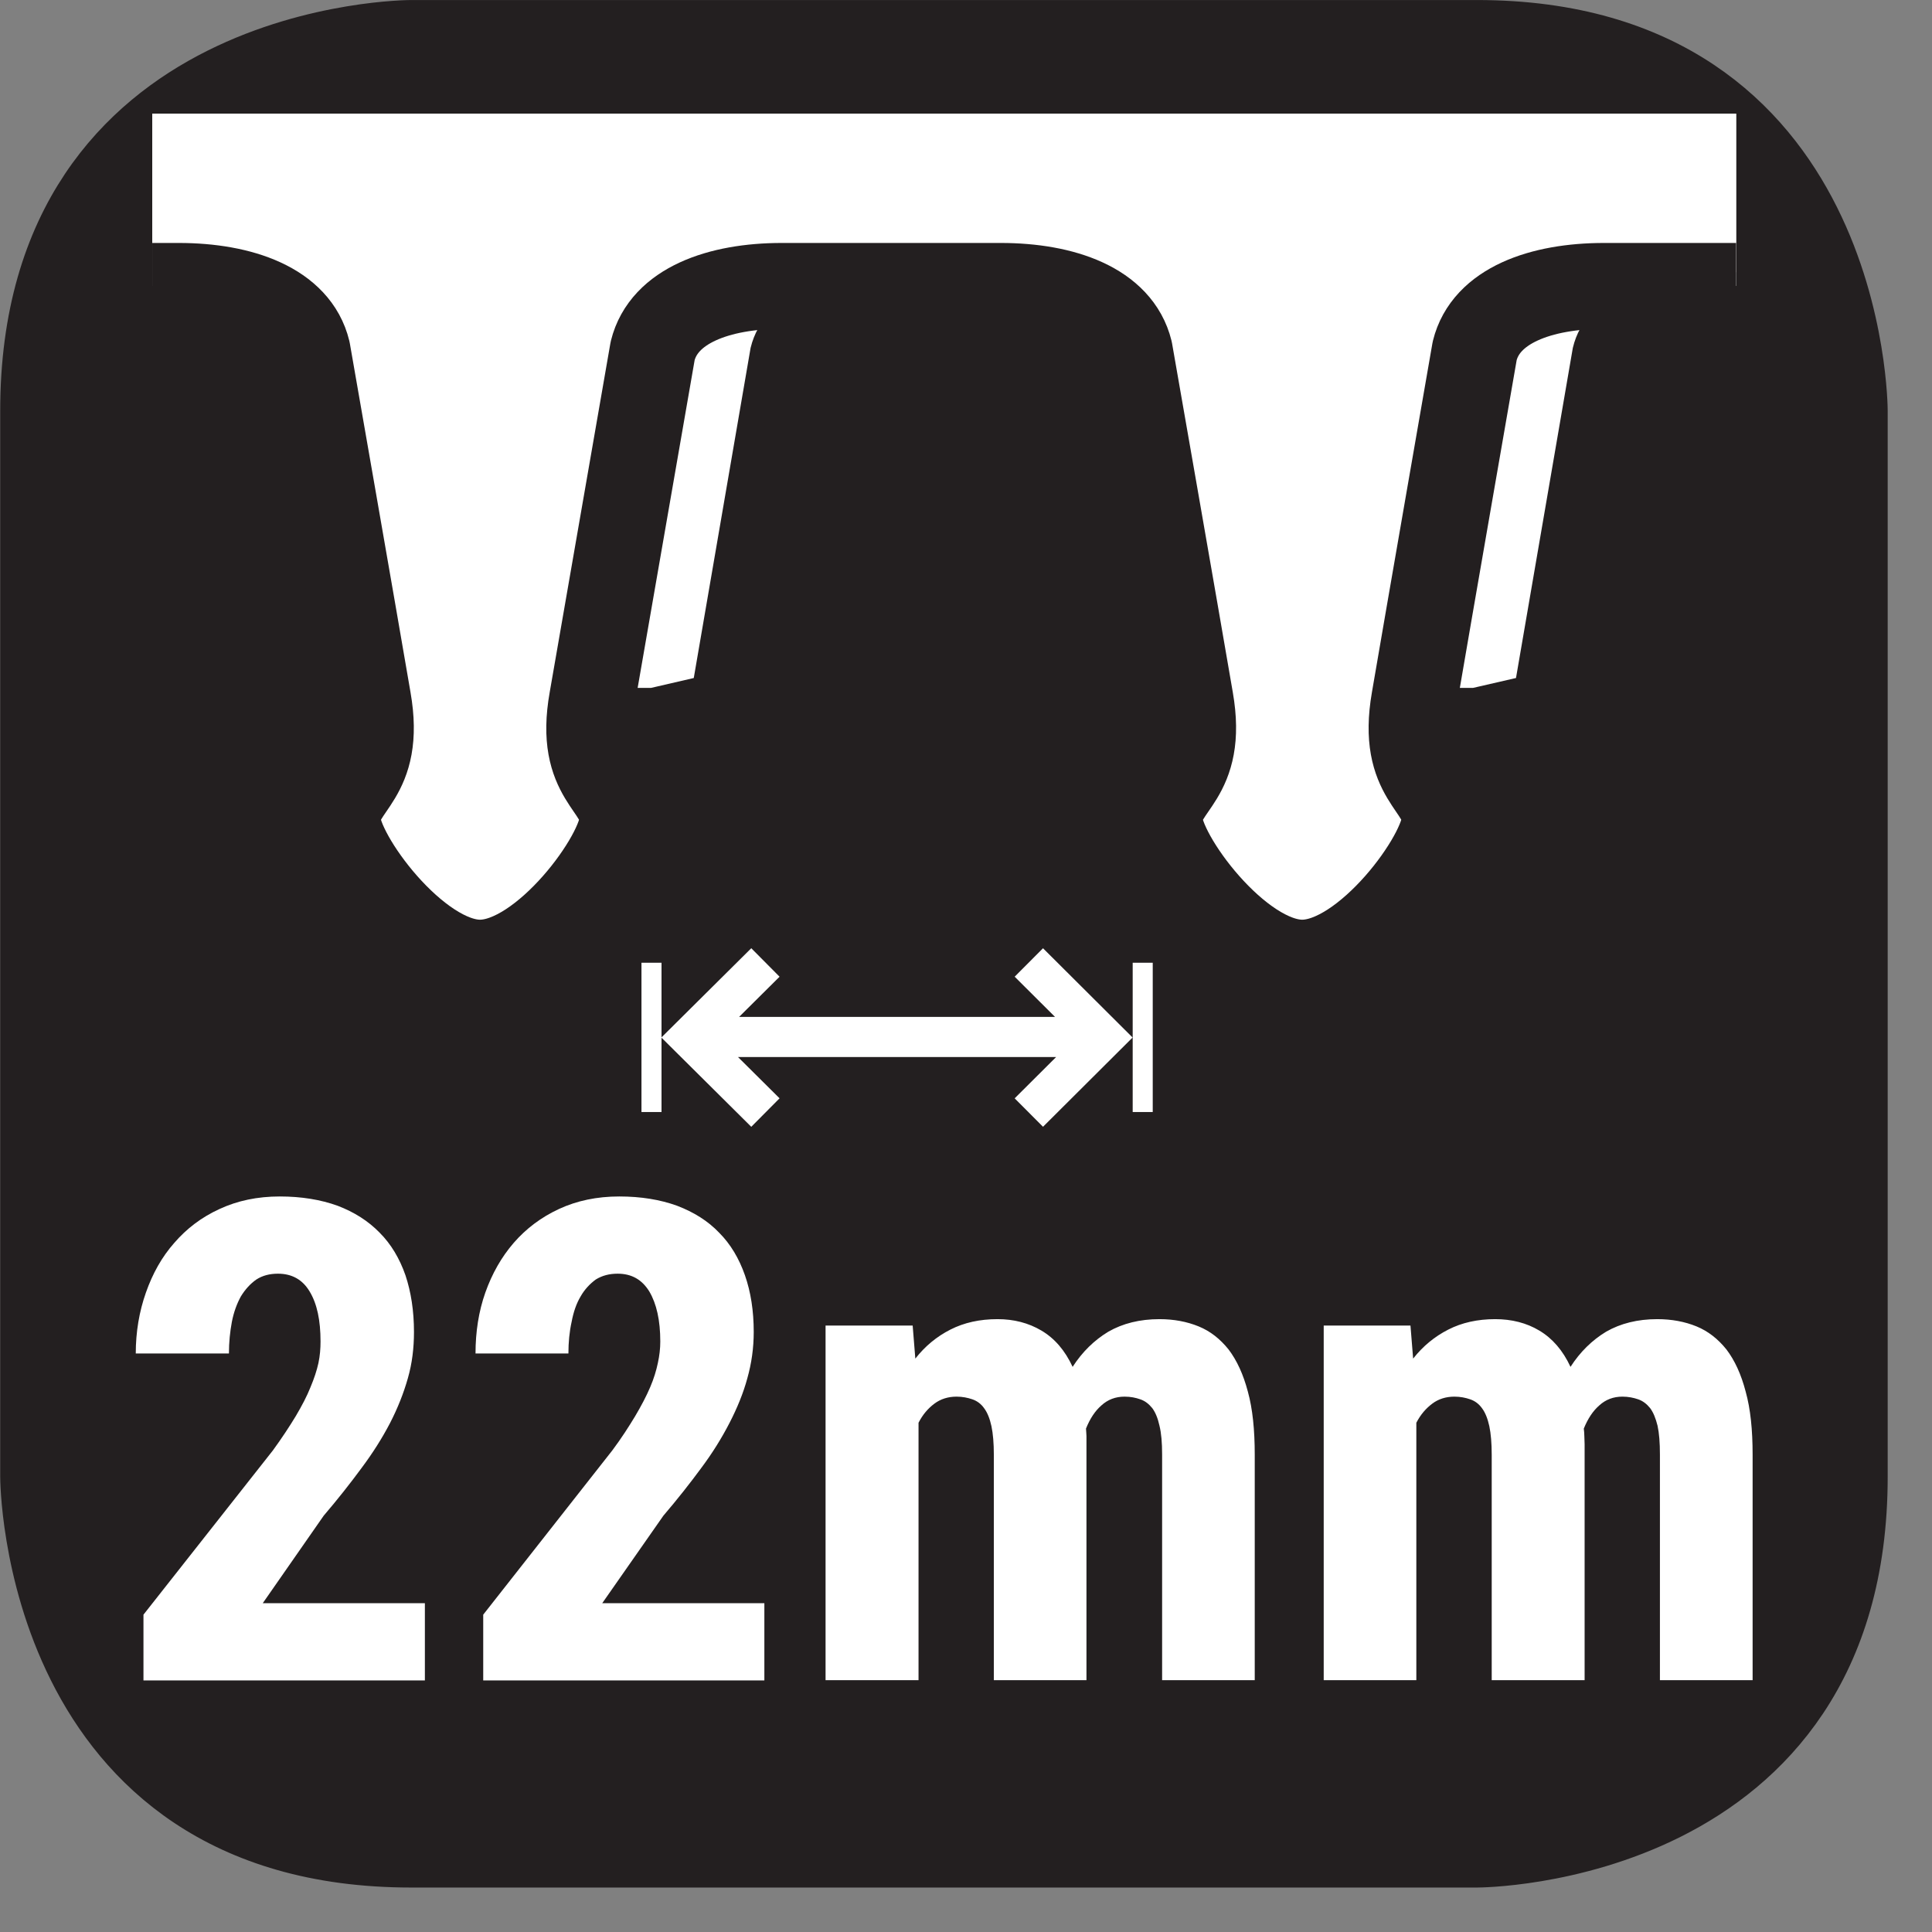
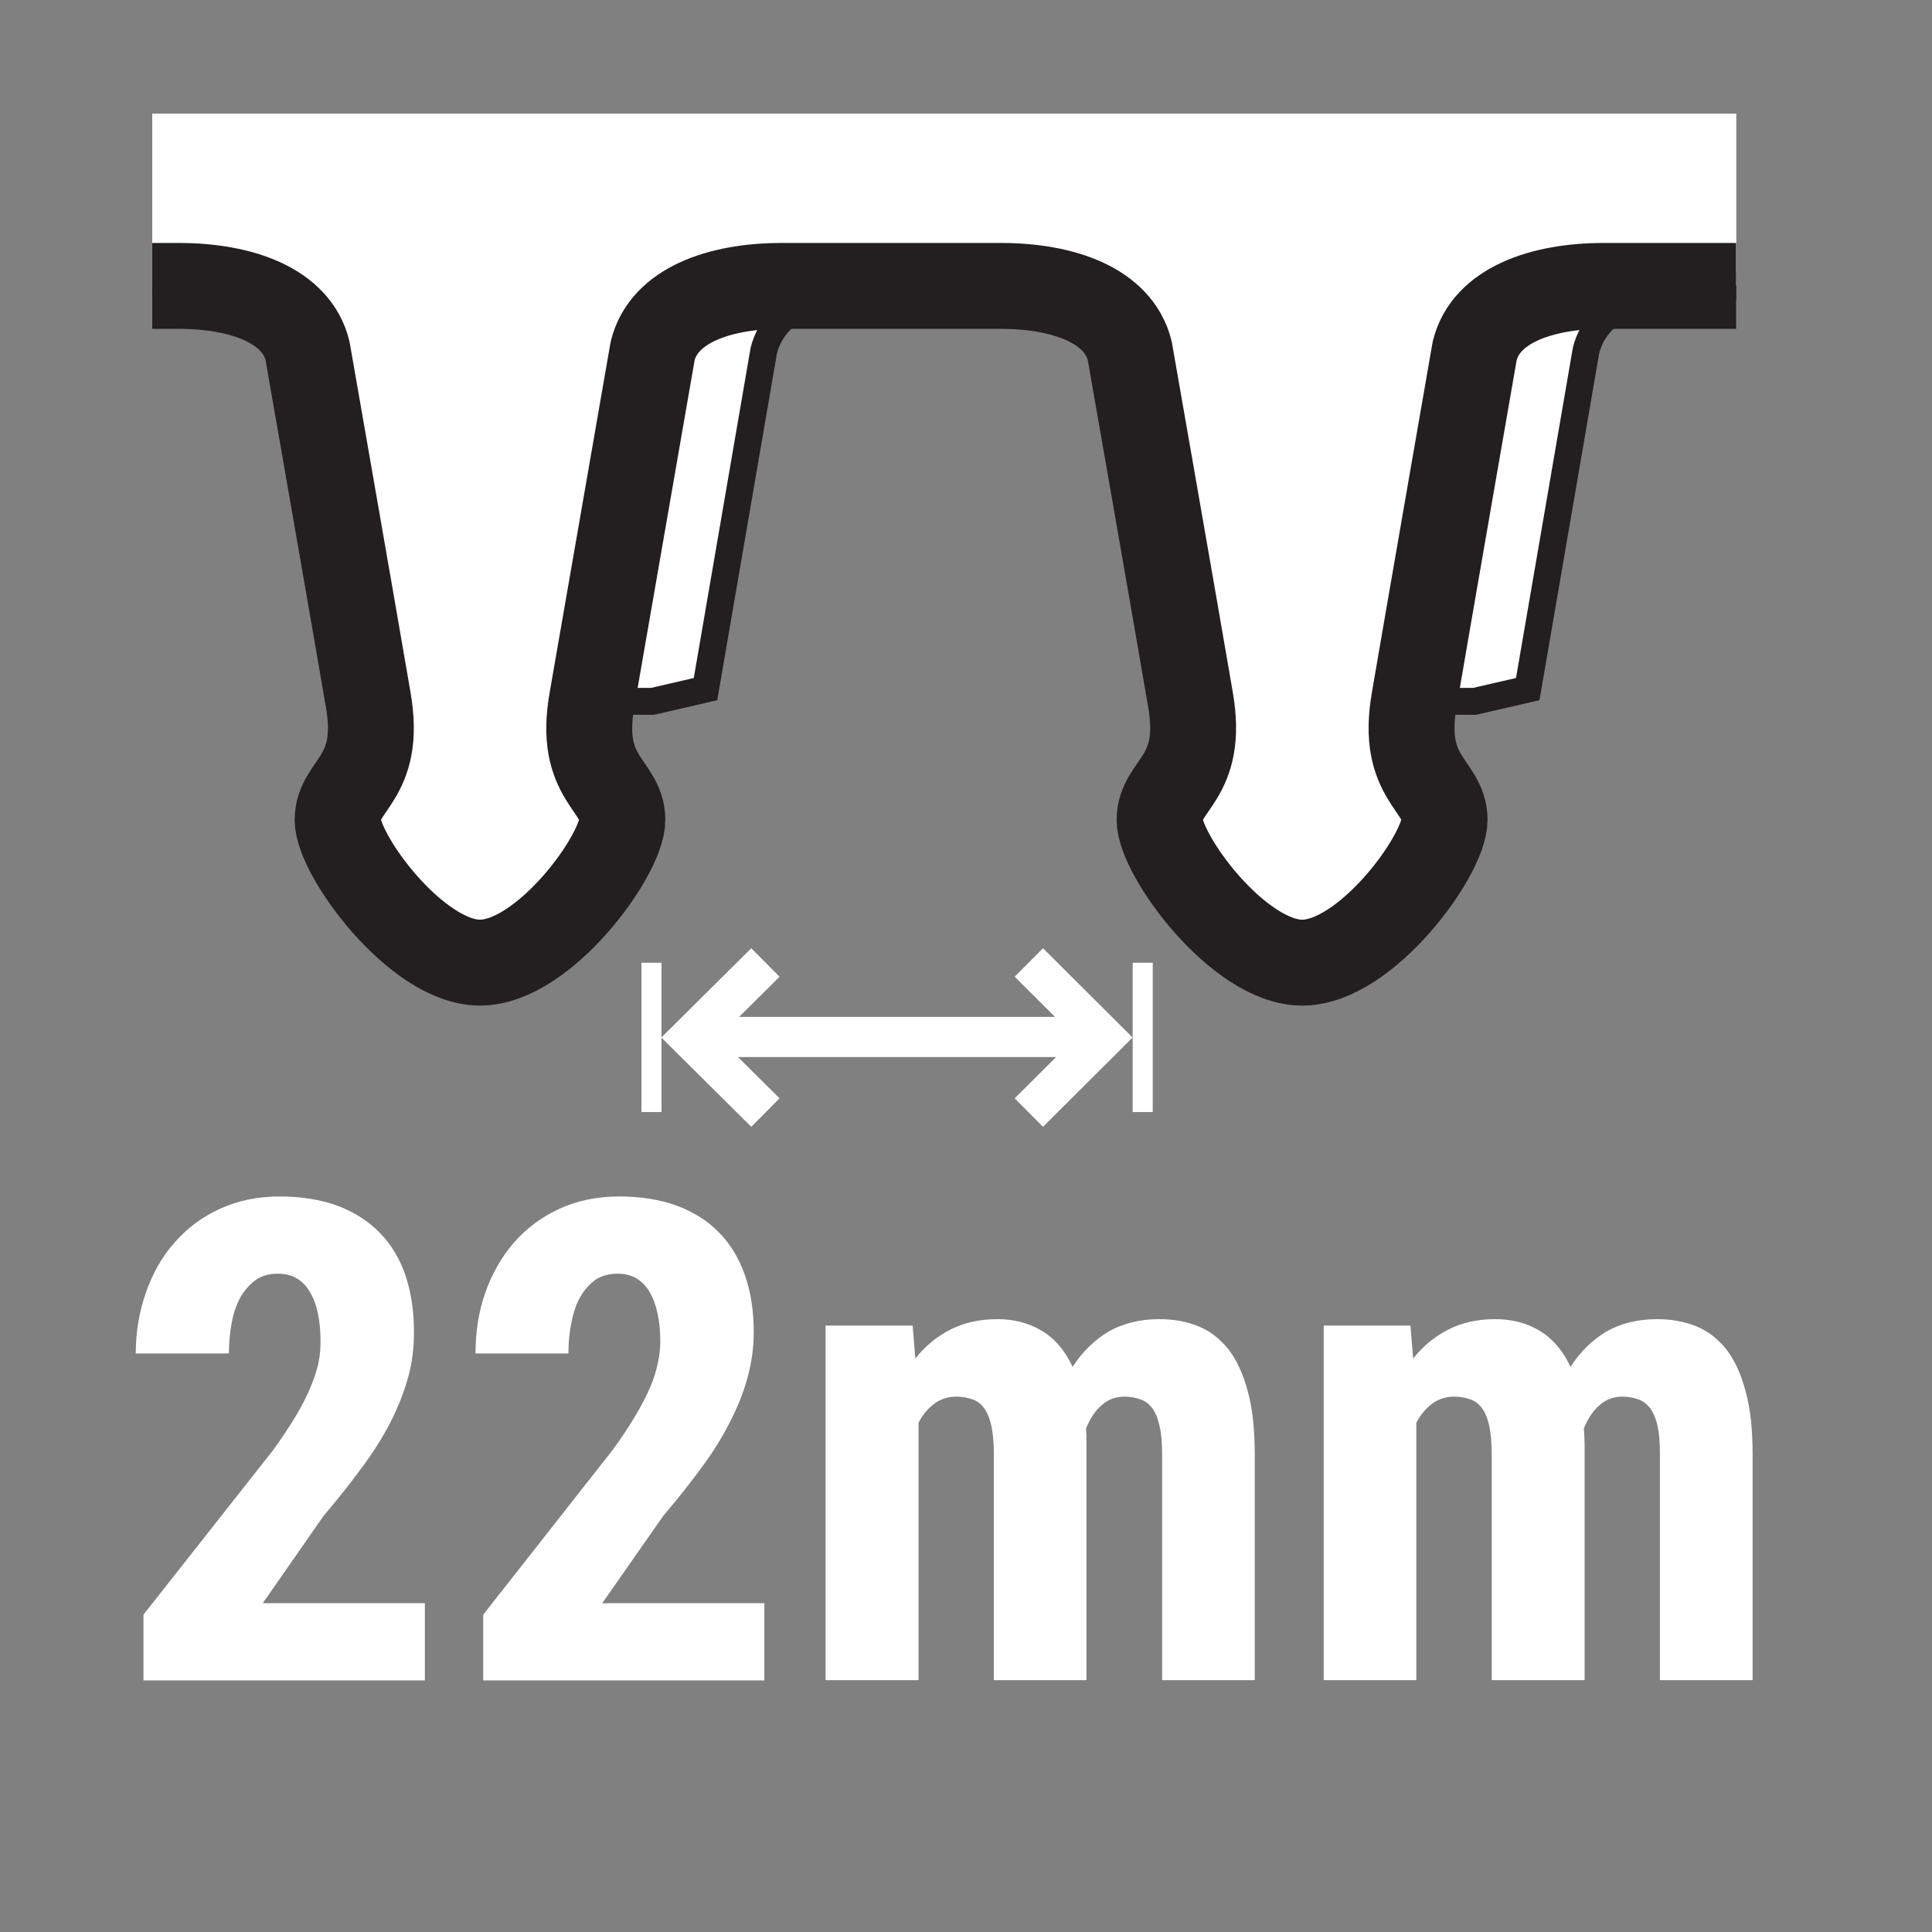
<svg xmlns="http://www.w3.org/2000/svg" width="28.347pt" height="28.347pt" viewBox="0 0 28.347 28.347" version="1.2">
  <rect x="0" y="0" width="28.347" height="28.347" fill="#808080" stroke="none" />
  <defs>
    <clipPath id="clip1">
      <path d="M 0 0 L 27.707 0 L 27.707 27.707 L 0 27.707 Z M 0 0 " />
    </clipPath>
    <clipPath id="clip2">
      <path d="M 2.234 1.668 L 25.473 1.668 L 25.473 11 L 2.234 11 Z M 2.234 1.668 " />
    </clipPath>
    <clipPath id="clip3">
      <path d="M 2.234 1.668 L 25.473 1.668 L 25.473 14.805 L 2.234 14.805 Z M 2.234 1.668 " />
    </clipPath>
  </defs>
  <g id="surface1">
    <g clip-path="url(#clip1)" clip-rule="nonzero">
-       <path style="fill-rule:nonzero;fill:rgb(13.725%,12.157%,12.549%);fill-opacity:1;stroke-width:1;stroke-linecap:butt;stroke-linejoin:miter;stroke:rgb(13.725%,12.157%,12.549%);stroke-opacity:1;stroke-miterlimit:10;" d="M 0.001 0 C 0.001 0 -5.669 0 -5.669 -5.67 L -5.669 -21.675 C -5.669 -21.675 -5.669 -27.346 0.001 -27.346 L 16.01 -27.346 C 16.01 -27.346 21.677 -27.346 21.677 -21.675 L 21.677 -5.67 C 21.677 -5.67 21.677 0 16.01 0 Z M 0.001 0 " transform="matrix(0.977,0,0,-0.977,6.03,0.489)" />
-     </g>
+       </g>
    <path style=" stroke:none;fill-rule:nonzero;fill:rgb(100%,100%,100%);fill-opacity:1;" d="M 6.234 24.656 L 2.105 24.656 L 2.105 23.691 L 4.004 21.281 C 4.137 21.098 4.25 20.926 4.34 20.777 C 4.43 20.625 4.504 20.484 4.555 20.355 C 4.609 20.227 4.648 20.109 4.672 20 C 4.695 19.891 4.703 19.785 4.703 19.684 C 4.703 19.371 4.652 19.129 4.543 18.949 C 4.438 18.773 4.281 18.688 4.078 18.688 C 3.957 18.688 3.852 18.715 3.762 18.773 C 3.672 18.836 3.598 18.918 3.535 19.02 C 3.477 19.125 3.43 19.25 3.402 19.395 C 3.375 19.539 3.359 19.695 3.359 19.859 L 1.992 19.859 C 1.992 19.543 2.043 19.242 2.141 18.965 C 2.238 18.688 2.375 18.441 2.559 18.234 C 2.738 18.027 2.957 17.859 3.223 17.738 C 3.484 17.617 3.777 17.555 4.105 17.555 C 4.422 17.555 4.707 17.602 4.953 17.691 C 5.199 17.785 5.402 17.914 5.57 18.086 C 5.738 18.254 5.863 18.465 5.949 18.711 C 6.031 18.957 6.074 19.234 6.074 19.543 C 6.074 19.777 6.047 20.004 5.984 20.223 C 5.922 20.441 5.836 20.66 5.723 20.879 C 5.609 21.098 5.469 21.32 5.305 21.539 C 5.141 21.762 4.957 21.996 4.75 22.238 L 3.855 23.523 L 6.234 23.523 Z M 6.234 24.656 " />
    <path style=" stroke:none;fill-rule:nonzero;fill:rgb(100%,100%,100%);fill-opacity:1;" d="M 11.215 24.656 L 7.09 24.656 L 7.09 23.691 L 8.984 21.281 C 9.121 21.098 9.23 20.926 9.32 20.777 C 9.41 20.625 9.484 20.484 9.539 20.355 C 9.594 20.227 9.629 20.109 9.652 20 C 9.676 19.891 9.688 19.785 9.688 19.684 C 9.688 19.371 9.633 19.129 9.527 18.949 C 9.418 18.773 9.266 18.688 9.062 18.688 C 8.941 18.688 8.836 18.715 8.742 18.773 C 8.656 18.836 8.578 18.918 8.52 19.02 C 8.457 19.125 8.414 19.25 8.387 19.395 C 8.355 19.539 8.34 19.695 8.34 19.859 L 6.977 19.859 C 6.977 19.543 7.023 19.242 7.121 18.965 C 7.219 18.688 7.359 18.441 7.539 18.234 C 7.719 18.027 7.941 17.859 8.203 17.738 C 8.465 17.617 8.758 17.555 9.086 17.555 C 9.406 17.555 9.688 17.602 9.934 17.691 C 10.18 17.785 10.387 17.914 10.551 18.086 C 10.719 18.254 10.844 18.465 10.93 18.711 C 11.016 18.957 11.059 19.234 11.059 19.543 C 11.059 19.777 11.027 20.004 10.965 20.223 C 10.906 20.441 10.816 20.66 10.703 20.879 C 10.59 21.098 10.453 21.32 10.289 21.539 C 10.125 21.762 9.941 21.996 9.734 22.238 L 8.836 23.523 L 11.215 23.523 Z M 11.215 24.656 " />
    <path style=" stroke:none;fill-rule:nonzero;fill:rgb(100%,100%,100%);fill-opacity:1;" d="M 13.391 19.449 L 13.43 19.934 C 13.574 19.75 13.746 19.609 13.945 19.508 C 14.145 19.406 14.375 19.355 14.637 19.355 C 14.875 19.355 15.09 19.41 15.281 19.523 C 15.473 19.637 15.625 19.812 15.738 20.055 C 15.879 19.836 16.055 19.664 16.262 19.539 C 16.473 19.418 16.723 19.355 17.012 19.355 C 17.223 19.355 17.414 19.391 17.586 19.461 C 17.758 19.531 17.902 19.645 18.027 19.801 C 18.148 19.961 18.242 20.164 18.309 20.418 C 18.379 20.672 18.41 20.98 18.41 21.344 L 18.41 24.652 L 17.051 24.652 L 17.051 21.34 C 17.051 21.168 17.039 21.027 17.012 20.918 C 16.988 20.809 16.953 20.723 16.906 20.66 C 16.855 20.598 16.801 20.555 16.73 20.531 C 16.664 20.508 16.59 20.492 16.5 20.492 C 16.367 20.492 16.254 20.535 16.16 20.621 C 16.066 20.703 15.992 20.816 15.934 20.961 C 15.938 20.996 15.938 21.035 15.941 21.07 C 15.941 21.109 15.941 21.148 15.941 21.188 L 15.941 24.652 L 14.582 24.652 L 14.582 21.348 C 14.582 21.176 14.57 21.035 14.547 20.926 C 14.523 20.816 14.488 20.727 14.441 20.664 C 14.395 20.598 14.336 20.555 14.266 20.531 C 14.199 20.508 14.121 20.492 14.035 20.492 C 13.91 20.492 13.801 20.527 13.711 20.594 C 13.617 20.664 13.539 20.754 13.477 20.875 L 13.477 24.652 L 12.113 24.652 L 12.113 19.449 Z M 13.391 19.449 " />
    <path style=" stroke:none;fill-rule:nonzero;fill:rgb(100%,100%,100%);fill-opacity:1;" d="M 20.695 19.449 L 20.734 19.934 C 20.879 19.75 21.051 19.609 21.25 19.508 C 21.449 19.406 21.68 19.355 21.938 19.355 C 22.18 19.355 22.398 19.41 22.586 19.523 C 22.777 19.637 22.93 19.812 23.043 20.055 C 23.184 19.836 23.359 19.664 23.566 19.539 C 23.777 19.418 24.027 19.355 24.316 19.355 C 24.527 19.355 24.719 19.391 24.891 19.461 C 25.062 19.531 25.207 19.645 25.332 19.801 C 25.453 19.961 25.547 20.164 25.613 20.418 C 25.684 20.672 25.715 20.98 25.715 21.344 L 25.715 24.652 L 24.355 24.652 L 24.355 21.34 C 24.355 21.168 24.344 21.027 24.32 20.918 C 24.293 20.809 24.258 20.723 24.211 20.66 C 24.16 20.598 24.105 20.555 24.035 20.531 C 23.969 20.508 23.891 20.492 23.805 20.492 C 23.672 20.492 23.559 20.535 23.465 20.621 C 23.371 20.703 23.297 20.816 23.238 20.961 C 23.242 20.996 23.246 21.035 23.246 21.07 C 23.246 21.109 23.25 21.148 23.25 21.188 L 23.25 24.652 L 21.887 24.652 L 21.887 21.348 C 21.887 21.176 21.875 21.035 21.852 20.926 C 21.828 20.816 21.793 20.727 21.746 20.664 C 21.699 20.598 21.641 20.555 21.57 20.531 C 21.504 20.508 21.426 20.492 21.34 20.492 C 21.215 20.492 21.105 20.527 21.016 20.594 C 20.922 20.664 20.844 20.754 20.781 20.875 L 20.781 24.652 L 19.422 24.652 L 19.422 19.449 Z M 20.695 19.449 " />
    <path style="fill:none;stroke-width:0.301;stroke-linecap:butt;stroke-linejoin:miter;stroke:rgb(100%,100%,100%);stroke-opacity:1;stroke-miterlimit:4;" d="M 0.002 0.002 L 0.002 2.244 M 7.379 0.002 L 7.379 2.244 " transform="matrix(0.977,0,0,-0.977,9.557,16.318)" />
    <path style="fill:none;stroke-width:0.603;stroke-linecap:butt;stroke-linejoin:miter;stroke:rgb(100%,100%,100%);stroke-opacity:1;stroke-miterlimit:4;" d="M -0.002 -0 L 5.605 -0 M 0.934 -1.135 L -0.201 -0.008 L 0.934 1.119 M 4.89 1.119 L 6.021 -0.008 L 4.89 -1.135 " transform="matrix(0.977,0,0,-0.977,10.318,15.215)" />
    <g clip-path="url(#clip2)" clip-rule="nonzero">
      <path style=" stroke:none;fill-rule:nonzero;fill:rgb(100%,100%,100%);fill-opacity:1;" d="M -30.066 -4.172 L -25.512 -4.172 C -24.59 -4.172 -23.777 -4.461 -23.621 -5.125 C -23.621 -5.125 -22.93 -9.082 -22.727 -10.246 C -22.523 -11.41 -23.176 -11.492 -23.176 -12.012 C -23.176 -12.527 -22.02 -14.105 -21.086 -14.105 C -20.148 -14.105 -18.996 -12.527 -18.996 -12.012 C -18.996 -11.492 -19.645 -11.41 -19.445 -10.246 C -19.242 -9.082 -18.555 -5.125 -18.555 -5.125 C -18.391 -4.461 -17.578 -4.172 -16.66 -4.172 L -13.441 -4.172 C -12.52 -4.172 -11.711 -4.461 -11.547 -5.125 C -11.547 -5.125 -10.863 -9.082 -10.656 -10.246 C -10.453 -11.41 -11.109 -11.492 -11.109 -12.012 C -11.109 -12.527 -9.953 -14.105 -9.016 -14.105 C -8.078 -14.105 -6.926 -12.527 -6.926 -12.012 C -6.926 -11.492 -7.574 -11.41 -7.375 -10.246 C -7.172 -9.082 -6.484 -5.125 -6.484 -5.125 C -6.32 -4.461 -5.508 -4.172 -4.59 -4.172 L -1.371 -4.172 C -0.453 -4.172 0.359 -4.461 0.523 -5.125 C 0.523 -5.125 1.211 -9.082 1.414 -10.246 C 1.617 -11.41 0.961 -11.492 0.961 -12.012 C 0.961 -12.527 2.121 -14.105 3.055 -14.105 C 3.988 -14.105 5.145 -12.527 5.145 -12.012 C 5.145 -11.492 4.492 -11.41 4.695 -10.246 C 4.898 -9.082 5.586 -5.125 5.586 -5.125 C 5.746 -4.461 6.559 -4.172 7.48 -4.172 L 10.695 -4.172 C 11.621 -4.172 12.43 -4.461 12.59 -5.125 C 12.59 -5.125 13.281 -9.082 13.484 -10.246 C 13.684 -11.41 13.031 -11.492 13.031 -12.012 C 13.031 -12.527 14.188 -14.109 15.121 -14.109 C 16.059 -14.109 17.215 -12.527 17.215 -12.012 C 17.215 -11.492 16.562 -11.41 16.766 -10.246 C 16.965 -9.082 17.656 -5.125 17.656 -5.125 C 17.816 -4.461 18.629 -4.172 19.551 -4.172 L 22.766 -4.172 C 23.688 -4.172 24.5 -4.461 24.66 -5.125 C 24.66 -5.125 25.348 -9.082 25.551 -10.246 C 25.754 -11.41 25.102 -11.492 25.102 -12.012 C 25.102 -12.527 26.258 -14.109 27.191 -14.109 C 28.129 -14.109 29.285 -12.527 29.285 -12.012 C 29.285 -11.492 28.633 -11.41 28.832 -10.246 C 29.035 -9.082 29.727 -5.125 29.727 -5.125 C 29.887 -4.461 30.695 -4.172 31.621 -4.172 L 34.836 -4.172 C 35.758 -4.172 36.566 -4.461 36.73 -5.125 C 36.73 -5.125 37.418 -9.082 37.621 -10.246 C 37.824 -11.41 37.172 -11.492 37.172 -12.012 C 37.172 -12.527 38.324 -14.109 39.262 -14.109 C 40.199 -14.109 41.352 -12.527 41.352 -12.012 C 41.352 -11.492 40.699 -11.41 40.902 -10.246 C 41.105 -9.082 41.797 -5.125 41.797 -5.125 C 41.957 -4.461 42.766 -4.172 43.688 -4.172 L 51.508 -4.188 C 51.508 -4.188 52.25 -2.738 52.25 -0.352 C 52.25 2.035 51.508 3.445 51.508 3.445 L 49.328 3.445 C 48.227 3.445 47.598 4.484 47.438 5.148 L 46.578 10.117 L 45.805 10.297 L 44.77 10.297 L 43.992 10.117 L 43.133 5.148 C 42.973 4.484 42.164 4.195 41.238 4.195 L 37.262 4.195 C 36.336 4.195 35.527 4.484 35.367 5.148 L 35.363 5.148 L 34.512 10.117 L 33.734 10.297 L 32.699 10.297 L 31.922 10.117 L 31.062 5.148 C 30.906 4.484 30.094 4.195 29.172 4.195 L 25.191 4.195 C 24.27 4.195 23.457 4.484 23.297 5.148 L 22.441 10.117 L 21.66 10.297 L 20.629 10.297 L 19.852 10.117 L 18.996 5.148 C 18.836 4.484 18.023 4.195 17.102 4.195 L 13.121 4.195 C 12.199 4.195 11.391 4.484 11.227 5.148 L 10.371 10.117 L 9.594 10.297 L 8.559 10.297 L 7.785 10.117 L 6.926 5.148 C 6.762 4.484 5.957 4.195 5.035 4.195 L 1.055 4.195 C 0.129 4.195 -0.68 4.484 -0.84 5.148 L -1.699 10.117 L -2.477 10.297 L -3.512 10.297 L -4.285 10.117 L -5.141 5.148 C -5.305 4.484 -6.113 4.195 -7.035 4.195 L -11.016 4.195 C -11.938 4.195 -12.746 4.484 -12.906 5.148 L -13.77 10.117 L -14.543 10.297 L -15.578 10.297 L -16.352 10.117 L -17.215 5.148 C -17.375 4.488 -18.184 4.195 -19.105 4.195 L -30.066 4.195 Z M -30.066 -4.172 " />
    </g>
    <g clip-path="url(#clip3)" clip-rule="nonzero">
      <path style="fill:none;stroke-width:0.404;stroke-linecap:butt;stroke-linejoin:miter;stroke:rgb(13.725%,12.157%,12.549%);stroke-opacity:1;stroke-miterlimit:10;" d="M 0.001 0 L 4.661 0 C 5.604 0 6.435 0.296 6.595 0.976 C 6.595 0.976 7.303 5.024 7.51 6.215 C 7.718 7.406 7.051 7.489 7.051 8.021 C 7.051 8.548 8.234 10.163 9.189 10.163 C 10.148 10.163 11.327 8.548 11.327 8.021 C 11.327 7.489 10.663 7.406 10.867 6.215 C 11.075 5.024 11.778 0.976 11.778 0.976 C 11.946 0.296 12.777 0 13.717 0 L 17.01 0 C 17.953 0 18.78 0.296 18.948 0.976 C 18.948 0.976 19.647 5.024 19.859 6.215 C 20.067 7.406 19.395 7.489 19.395 8.021 C 19.395 8.548 20.578 10.163 21.537 10.163 C 22.496 10.163 23.675 8.548 23.675 8.021 C 23.675 7.489 23.012 7.406 23.216 6.215 C 23.424 5.024 24.127 0.976 24.127 0.976 C 24.295 0.296 25.126 0 26.065 0 L 29.358 0 C 30.297 0 31.128 0.296 31.296 0.976 C 31.296 0.976 32 5.024 32.207 6.215 C 32.415 7.406 31.744 7.489 31.744 8.021 C 31.744 8.548 32.931 10.163 33.886 10.163 C 34.841 10.163 36.024 8.548 36.024 8.021 C 36.024 7.489 35.356 7.406 35.564 6.215 C 35.772 5.024 36.475 0.976 36.475 0.976 C 36.639 0.296 37.47 0 38.414 0 L 41.703 0 C 42.65 0 43.477 0.296 43.641 0.976 C 43.641 0.976 44.348 5.024 44.556 6.215 C 44.76 7.406 44.092 7.489 44.092 8.021 C 44.092 8.548 45.275 10.167 46.23 10.167 C 47.189 10.167 48.372 8.548 48.372 8.021 C 48.372 7.489 47.705 7.406 47.913 6.215 C 48.117 5.024 48.824 0.976 48.824 0.976 C 48.988 0.296 49.819 0 50.762 0 L 54.051 0 C 54.994 0 55.825 0.296 55.989 0.976 C 55.989 0.976 56.693 5.024 56.9 6.215 C 57.108 7.406 56.441 7.489 56.441 8.021 C 56.441 8.548 57.624 10.167 58.579 10.167 C 59.538 10.167 60.721 8.548 60.721 8.021 C 60.721 7.489 60.053 7.406 60.257 6.215 C 60.465 5.024 61.172 0.976 61.172 0.976 C 61.336 0.296 62.163 0 63.111 0 L 66.399 0 C 67.343 0 68.17 0.296 68.338 0.976 C 68.338 0.976 69.041 5.024 69.249 6.215 C 69.457 7.406 68.789 7.489 68.789 8.021 C 68.789 8.548 69.968 10.167 70.927 10.167 C 71.886 10.167 73.065 8.548 73.065 8.021 C 73.065 7.489 72.398 7.406 72.606 6.215 C 72.814 5.024 73.521 0.976 73.521 0.976 C 73.685 0.296 74.512 0 75.455 0 L 83.456 0.016 C 83.456 0.016 84.215 -1.466 84.215 -3.908 C 84.215 -6.35 83.456 -7.792 83.456 -7.792 L 81.226 -7.792 C 80.099 -7.792 79.455 -8.855 79.291 -9.535 L 78.412 -14.618 L 77.621 -14.802 L 76.562 -14.802 L 75.767 -14.618 L 74.888 -9.535 C 74.724 -8.855 73.897 -8.56 72.949 -8.56 L 68.881 -8.56 C 67.934 -8.56 67.107 -8.855 66.943 -9.535 L 66.939 -9.535 L 66.068 -14.618 L 65.273 -14.802 L 64.214 -14.802 L 63.418 -14.618 L 62.539 -9.535 C 62.379 -8.855 61.548 -8.56 60.605 -8.56 L 56.533 -8.56 C 55.59 -8.56 54.758 -8.855 54.594 -9.535 L 53.719 -14.618 L 52.92 -14.802 L 51.865 -14.802 L 51.07 -14.618 L 50.195 -9.535 C 50.031 -8.855 49.2 -8.56 48.256 -8.56 L 44.184 -8.56 C 43.241 -8.56 42.414 -8.855 42.246 -9.535 L 41.371 -14.618 L 40.576 -14.802 L 39.517 -14.802 L 38.725 -14.618 L 37.846 -9.535 C 37.678 -8.855 36.855 -8.56 35.912 -8.56 L 31.84 -8.56 C 30.893 -8.56 30.065 -8.855 29.902 -9.535 L 29.022 -14.618 L 28.227 -14.802 L 27.168 -14.802 L 26.377 -14.618 L 25.502 -9.535 C 25.334 -8.855 24.507 -8.56 23.563 -8.56 L 19.491 -8.56 C 18.548 -8.56 17.721 -8.855 17.557 -9.535 L 16.674 -14.618 L 15.883 -14.802 L 14.824 -14.802 L 14.032 -14.618 L 13.149 -9.535 C 12.985 -8.859 12.158 -8.56 11.215 -8.56 L 0.001 -8.56 Z M 0.001 0 " transform="matrix(0.977,0,0,-0.977,-30.068,-4.171)" />
-       <path style="fill-rule:nonzero;fill:rgb(100%,100%,100%);fill-opacity:1;stroke-width:1.29;stroke-linecap:round;stroke-linejoin:round;stroke:rgb(13.725%,12.157%,12.549%);stroke-opacity:1;stroke-miterlimit:4;" d="M 0.001 -0.001 L 12.613 -0.001 C 13.564 -0.001 14.387 -0.297 14.555 -0.976 C 14.555 -0.976 15.258 -5.02 15.466 -6.215 C 15.674 -7.406 15.007 -7.49 15.007 -8.018 C 15.007 -8.549 16.185 -10.164 17.145 -10.164 C 18.1 -10.164 19.287 -8.549 19.287 -8.018 C 19.287 -7.49 18.615 -7.406 18.823 -6.215 C 19.031 -5.02 19.734 -0.976 19.734 -0.976 C 19.902 -0.297 20.729 -0.001 21.672 -0.001 L 24.965 -0.001 C 25.908 -0.001 26.736 -0.297 26.899 -0.976 C 26.899 -0.976 27.607 -5.02 27.815 -6.215 C 28.022 -7.406 27.355 -7.49 27.355 -8.018 C 27.355 -8.549 28.534 -10.164 29.489 -10.164 C 30.444 -10.164 31.631 -8.549 31.631 -8.018 C 31.631 -7.49 30.964 -7.406 31.172 -6.215 C 31.379 -5.02 32.083 -0.976 32.083 -0.976 C 32.251 -0.297 33.078 -0.001 34.021 -0.001 L 37.314 -0.001 C 38.257 -0.001 39.084 -0.297 39.248 -0.976 C 39.248 -0.976 39.955 -5.02 40.159 -6.215 C 40.367 -7.406 39.7 -7.49 39.7 -8.018 C 39.7 -8.549 40.886 -10.164 41.838 -10.164 C 42.797 -10.164 43.976 -8.549 43.976 -8.018 C 43.976 -7.49 43.308 -7.406 43.52 -6.215 C 43.728 -5.02 44.431 -0.976 44.431 -0.976 C 44.599 -0.297 45.426 -0.001 46.369 -0.001 L 49.658 -0.001 C 50.605 -0.001 51.429 -0.297 51.596 -0.976 C 51.596 -0.976 52.304 -5.02 52.508 -6.215 C 52.715 -7.406 52.044 -7.49 52.044 -8.018 C 52.044 -8.549 53.231 -10.164 54.186 -10.164 C 55.145 -10.164 56.324 -8.549 56.324 -8.018 C 56.324 -7.49 55.661 -7.406 55.868 -6.215 C 56.072 -5.02 56.776 -0.976 56.776 -0.976 C 56.943 -0.297 57.771 -0.001 58.718 -0.001 L 62.007 -0.001 C 62.95 -0.001 63.781 -0.297 63.945 -0.976 C 63.945 -0.976 64.648 -5.02 64.856 -6.215 C 65.064 -7.406 64.393 -7.49 64.393 -8.018 C 64.393 -8.549 65.579 -10.164 66.535 -10.164 C 67.49 -10.164 68.677 -8.549 68.677 -8.018 C 68.677 -7.49 68.005 -7.406 68.217 -6.215 C 68.421 -5.02 69.124 -0.976 69.124 -0.976 C 69.292 -0.297 70.119 -0.001 71.062 -0.001 L 74.355 -0.001 C 75.298 -0.001 76.126 -0.297 76.293 -0.976 C 76.293 -0.976 76.997 -5.02 77.205 -6.215 C 77.412 -7.406 76.745 -7.49 76.745 -8.018 C 76.745 -8.549 77.928 -10.164 78.883 -10.164 C 79.838 -10.164 81.021 -8.549 81.021 -8.018 C 81.021 -7.49 80.354 -7.406 80.561 -6.215 C 80.769 -5.02 81.473 -0.976 81.473 -0.976 C 81.537 -0.716 81.684 -0.521 81.912 -0.369 L 81.912 7.216 L 81.141 8.559 L 76.837 8.559 C 75.89 8.559 75.063 8.859 74.899 9.534 L 74.02 14.621 L 73.228 14.801 L 72.169 14.801 L 71.374 14.621 L 70.499 9.534 C 70.331 8.859 69.504 8.559 68.561 8.559 L 64.488 8.559 C 63.545 8.559 62.718 8.859 62.55 9.534 L 61.671 14.621 L 60.876 14.801 L 59.821 14.801 L 59.026 14.621 L 58.15 9.534 C 57.979 8.859 57.155 8.559 56.212 8.559 L 52.144 8.559 C 51.197 8.559 50.37 8.859 50.202 9.534 L 49.327 14.621 L 48.531 14.801 L 47.476 14.801 L 46.677 14.621 L 45.802 9.534 C 45.634 8.859 44.807 8.559 43.868 8.559 L 39.791 8.559 C 38.852 8.559 38.021 8.859 37.853 9.534 L 36.978 14.621 L 36.187 14.801 L 35.128 14.801 L 34.333 14.621 L 33.453 9.534 C 33.29 8.859 32.458 8.559 31.515 8.559 L 27.443 8.559 C 26.504 8.559 25.673 8.859 25.509 9.534 L 24.63 14.621 L 23.834 14.801 L 22.779 14.801 L 21.984 14.621 L 21.105 9.534 C 20.941 8.859 20.114 8.559 19.167 8.559 L 15.098 8.559 C 14.151 8.559 13.324 8.859 13.16 9.534 L 12.285 14.621 L 11.486 14.801 L 10.435 14.801 L 9.636 14.621 L 8.76 9.534 C 8.593 8.859 7.765 8.559 6.822 8.559 L 0.001 8.559 Z M 0.001 -0.001 " transform="matrix(0.977,0,0,-0.977,-33.833,4.194)" />
+       <path style="fill-rule:nonzero;fill:rgb(100%,100%,100%);fill-opacity:1;stroke-width:1.29;stroke-linecap:round;stroke-linejoin:round;stroke:rgb(13.725%,12.157%,12.549%);stroke-opacity:1;stroke-miterlimit:4;" d="M 0.001 -0.001 L 12.613 -0.001 C 13.564 -0.001 14.387 -0.297 14.555 -0.976 C 14.555 -0.976 15.258 -5.02 15.466 -6.215 C 15.674 -7.406 15.007 -7.49 15.007 -8.018 C 15.007 -8.549 16.185 -10.164 17.145 -10.164 C 18.1 -10.164 19.287 -8.549 19.287 -8.018 C 19.031 -5.02 19.734 -0.976 19.734 -0.976 C 19.902 -0.297 20.729 -0.001 21.672 -0.001 L 24.965 -0.001 C 25.908 -0.001 26.736 -0.297 26.899 -0.976 C 26.899 -0.976 27.607 -5.02 27.815 -6.215 C 28.022 -7.406 27.355 -7.49 27.355 -8.018 C 27.355 -8.549 28.534 -10.164 29.489 -10.164 C 30.444 -10.164 31.631 -8.549 31.631 -8.018 C 31.631 -7.49 30.964 -7.406 31.172 -6.215 C 31.379 -5.02 32.083 -0.976 32.083 -0.976 C 32.251 -0.297 33.078 -0.001 34.021 -0.001 L 37.314 -0.001 C 38.257 -0.001 39.084 -0.297 39.248 -0.976 C 39.248 -0.976 39.955 -5.02 40.159 -6.215 C 40.367 -7.406 39.7 -7.49 39.7 -8.018 C 39.7 -8.549 40.886 -10.164 41.838 -10.164 C 42.797 -10.164 43.976 -8.549 43.976 -8.018 C 43.976 -7.49 43.308 -7.406 43.52 -6.215 C 43.728 -5.02 44.431 -0.976 44.431 -0.976 C 44.599 -0.297 45.426 -0.001 46.369 -0.001 L 49.658 -0.001 C 50.605 -0.001 51.429 -0.297 51.596 -0.976 C 51.596 -0.976 52.304 -5.02 52.508 -6.215 C 52.715 -7.406 52.044 -7.49 52.044 -8.018 C 52.044 -8.549 53.231 -10.164 54.186 -10.164 C 55.145 -10.164 56.324 -8.549 56.324 -8.018 C 56.324 -7.49 55.661 -7.406 55.868 -6.215 C 56.072 -5.02 56.776 -0.976 56.776 -0.976 C 56.943 -0.297 57.771 -0.001 58.718 -0.001 L 62.007 -0.001 C 62.95 -0.001 63.781 -0.297 63.945 -0.976 C 63.945 -0.976 64.648 -5.02 64.856 -6.215 C 65.064 -7.406 64.393 -7.49 64.393 -8.018 C 64.393 -8.549 65.579 -10.164 66.535 -10.164 C 67.49 -10.164 68.677 -8.549 68.677 -8.018 C 68.677 -7.49 68.005 -7.406 68.217 -6.215 C 68.421 -5.02 69.124 -0.976 69.124 -0.976 C 69.292 -0.297 70.119 -0.001 71.062 -0.001 L 74.355 -0.001 C 75.298 -0.001 76.126 -0.297 76.293 -0.976 C 76.293 -0.976 76.997 -5.02 77.205 -6.215 C 77.412 -7.406 76.745 -7.49 76.745 -8.018 C 76.745 -8.549 77.928 -10.164 78.883 -10.164 C 79.838 -10.164 81.021 -8.549 81.021 -8.018 C 81.021 -7.49 80.354 -7.406 80.561 -6.215 C 80.769 -5.02 81.473 -0.976 81.473 -0.976 C 81.537 -0.716 81.684 -0.521 81.912 -0.369 L 81.912 7.216 L 81.141 8.559 L 76.837 8.559 C 75.89 8.559 75.063 8.859 74.899 9.534 L 74.02 14.621 L 73.228 14.801 L 72.169 14.801 L 71.374 14.621 L 70.499 9.534 C 70.331 8.859 69.504 8.559 68.561 8.559 L 64.488 8.559 C 63.545 8.559 62.718 8.859 62.55 9.534 L 61.671 14.621 L 60.876 14.801 L 59.821 14.801 L 59.026 14.621 L 58.15 9.534 C 57.979 8.859 57.155 8.559 56.212 8.559 L 52.144 8.559 C 51.197 8.559 50.37 8.859 50.202 9.534 L 49.327 14.621 L 48.531 14.801 L 47.476 14.801 L 46.677 14.621 L 45.802 9.534 C 45.634 8.859 44.807 8.559 43.868 8.559 L 39.791 8.559 C 38.852 8.559 38.021 8.859 37.853 9.534 L 36.978 14.621 L 36.187 14.801 L 35.128 14.801 L 34.333 14.621 L 33.453 9.534 C 33.29 8.859 32.458 8.559 31.515 8.559 L 27.443 8.559 C 26.504 8.559 25.673 8.859 25.509 9.534 L 24.63 14.621 L 23.834 14.801 L 22.779 14.801 L 21.984 14.621 L 21.105 9.534 C 20.941 8.859 20.114 8.559 19.167 8.559 L 15.098 8.559 C 14.151 8.559 13.324 8.859 13.16 9.534 L 12.285 14.621 L 11.486 14.801 L 10.435 14.801 L 9.636 14.621 L 8.76 9.534 C 8.593 8.859 7.765 8.559 6.822 8.559 L 0.001 8.559 Z M 0.001 -0.001 " transform="matrix(0.977,0,0,-0.977,-33.833,4.194)" />
    </g>
  </g>
</svg>